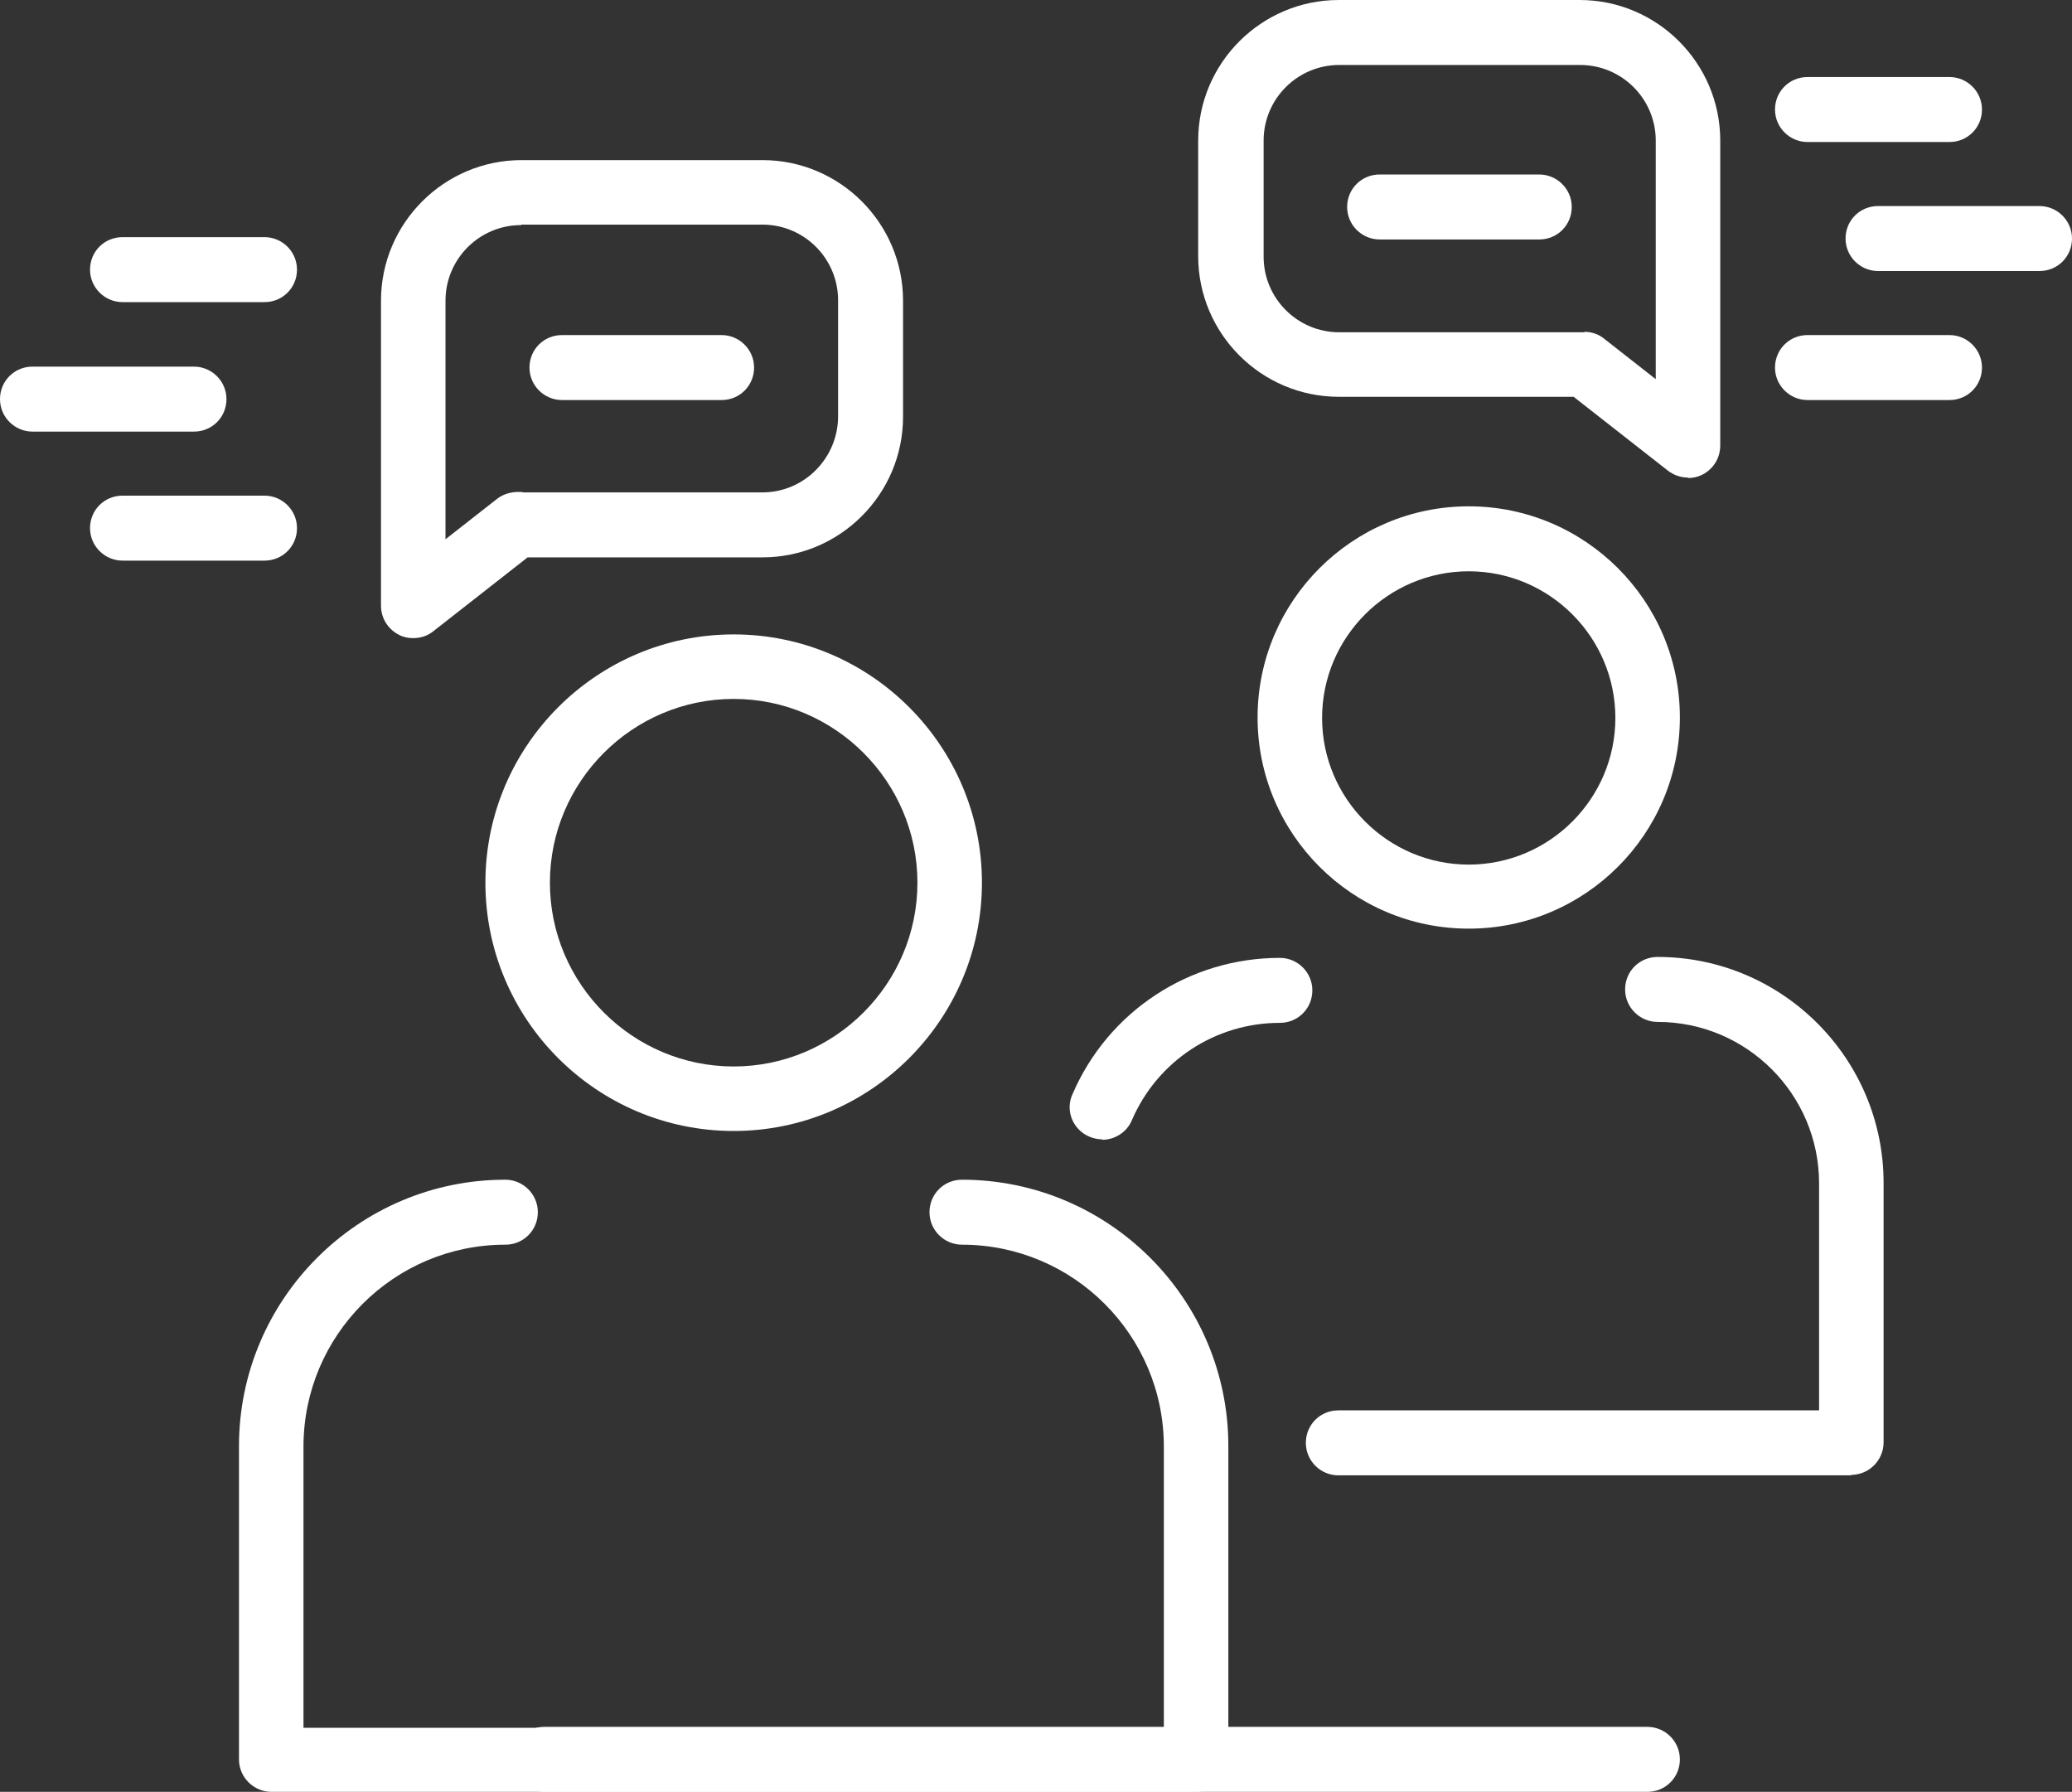
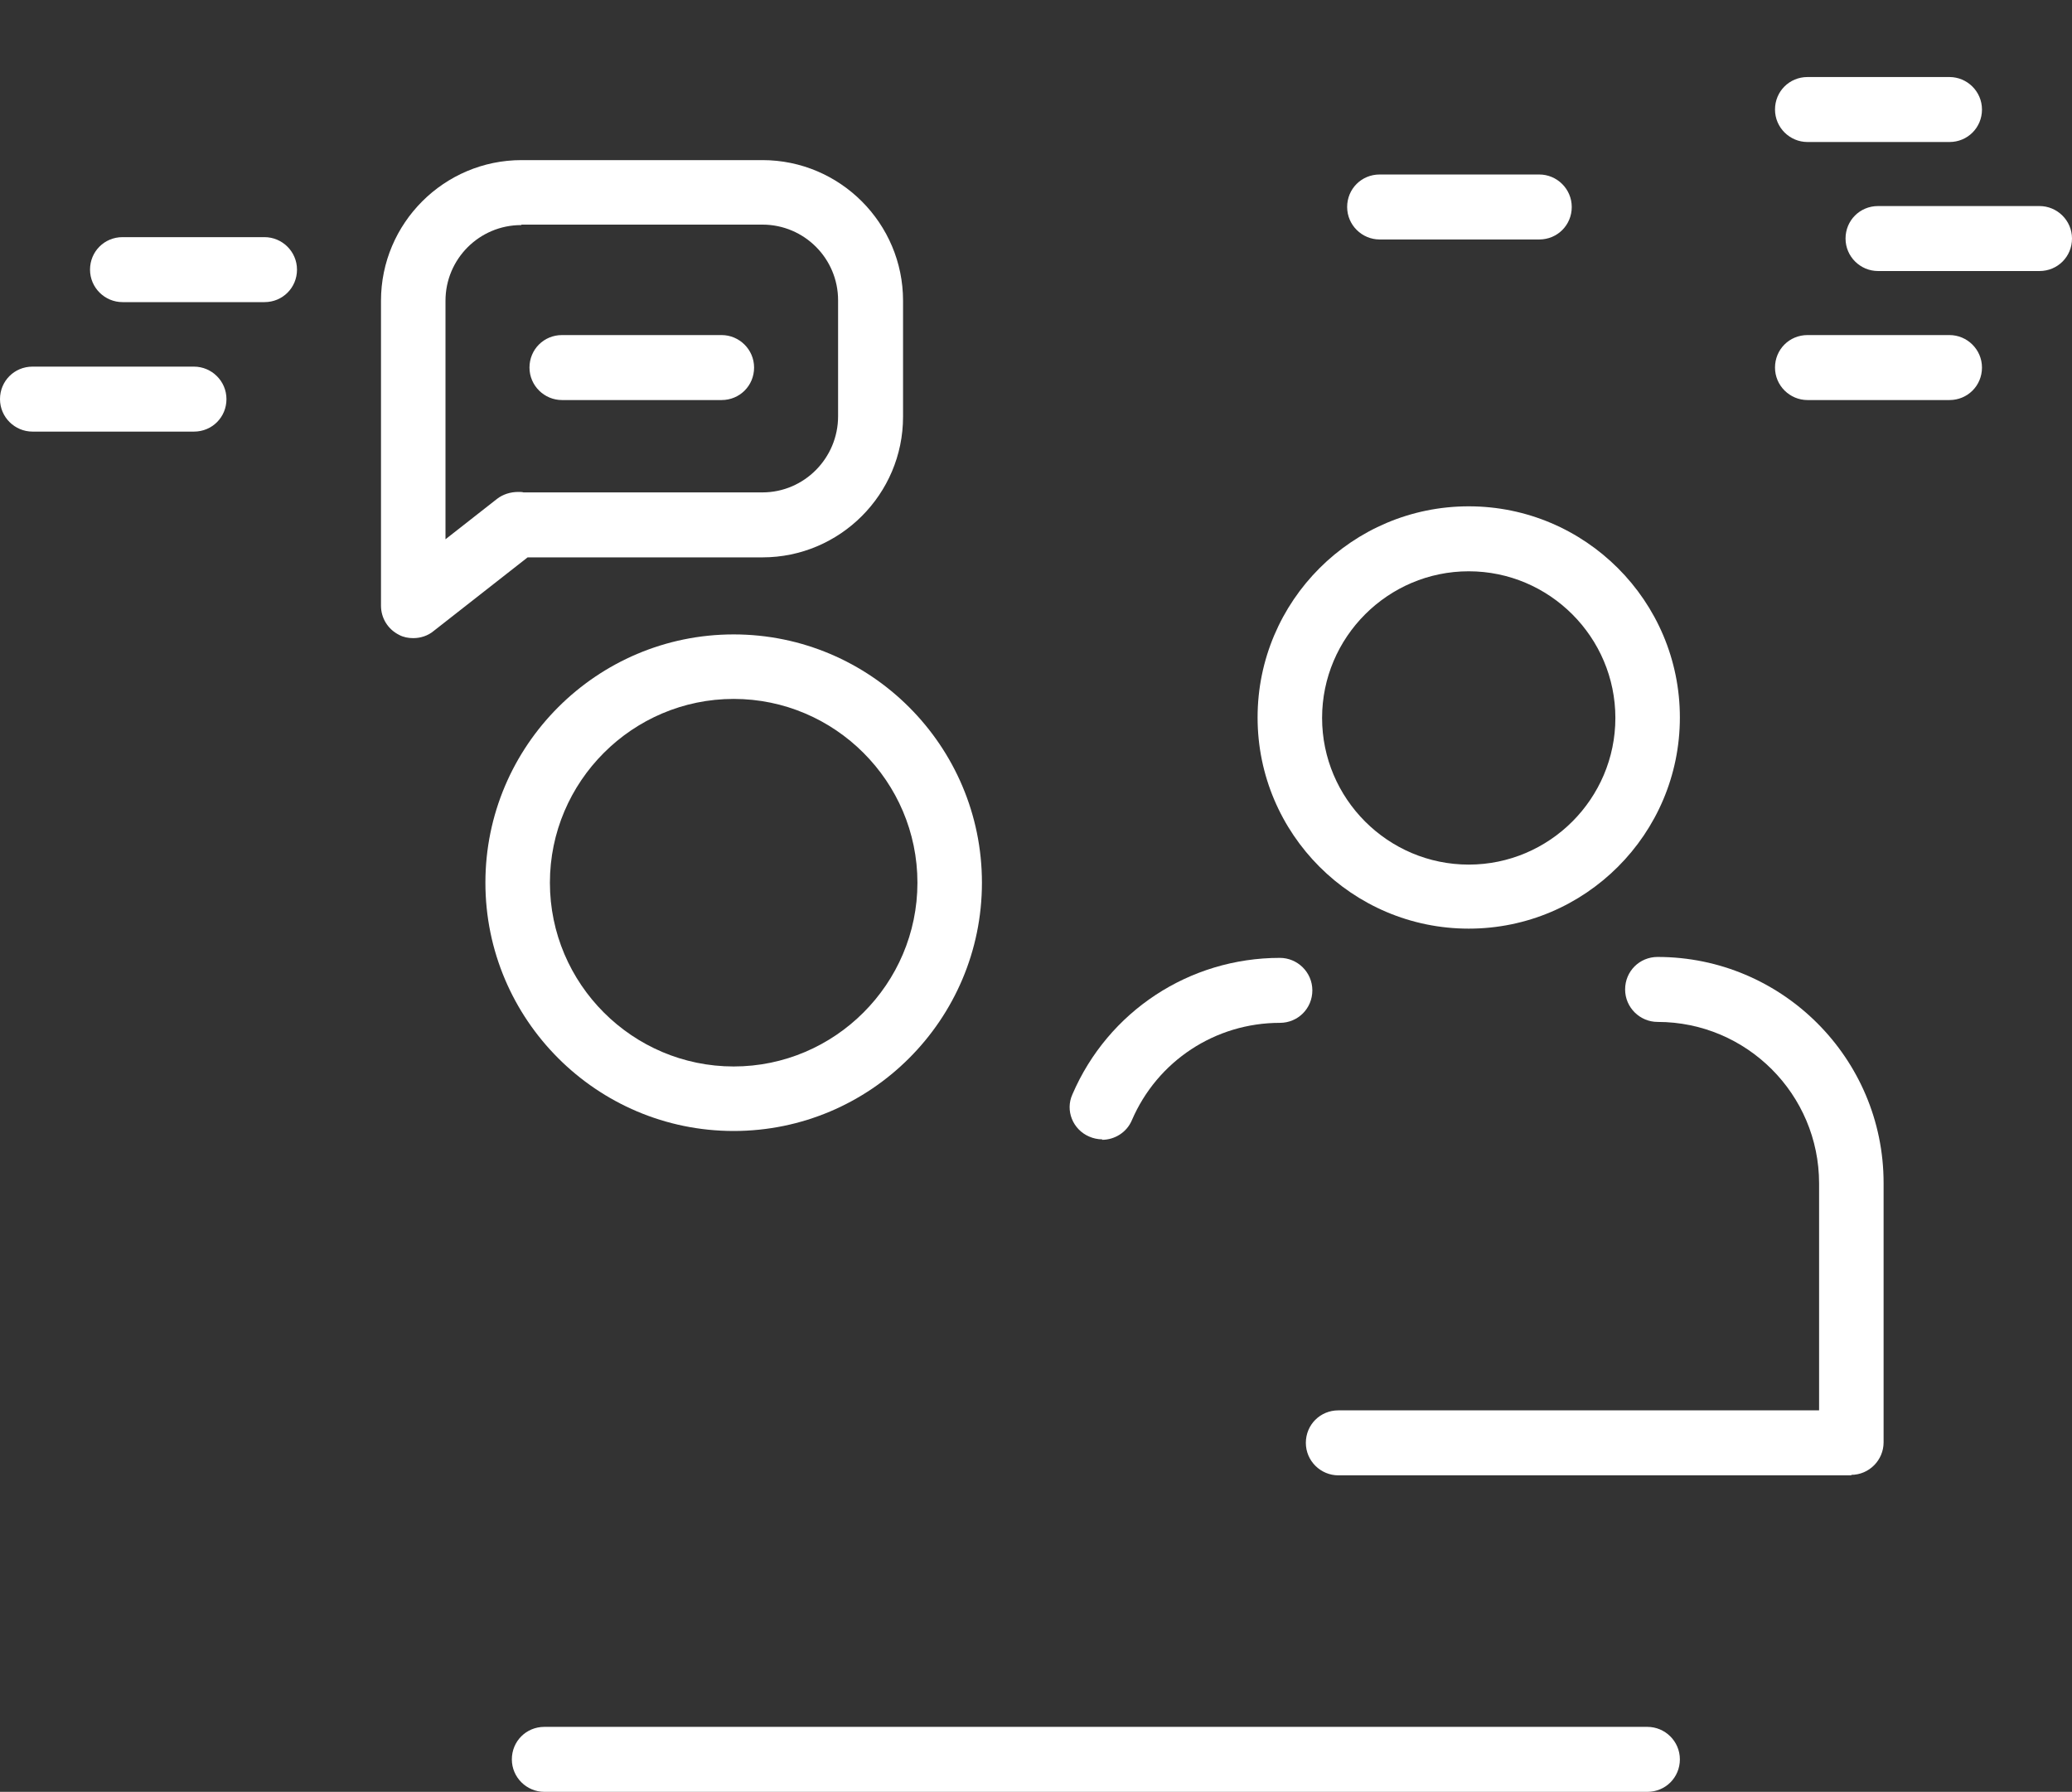
<svg xmlns="http://www.w3.org/2000/svg" viewBox="0 0 44.65 38.61">
  <rect x="0" y="0" width="44.65" height="38.61" fill="#333333" stroke="none" />
  <defs>
    <style>.d{fill:#fff;}</style>
  </defs>
  <g id="a" />
  <g id="b">
    <g id="c">
      <g>
        <path class="d" d="M15.81,24.37c-2.95,0-5.35-2.4-5.35-5.35s2.4-5.35,5.35-5.35,5.35,2.4,5.35,5.35-2.4,5.35-5.35,5.35Zm0-9.31c-2.18,0-3.96,1.78-3.96,3.96s1.78,3.96,3.96,3.96,3.96-1.78,3.96-3.96-1.78-3.96-3.96-3.96Z" />
-         <path class="d" d="M25.78,38.61H5.85c-.38,0-.7-.31-.7-.7v-6.75c0-3.16,2.57-5.74,5.74-5.74,.38,0,.7,.31,.7,.7s-.31,.7-.7,.7c-2.4,0-4.35,1.95-4.35,4.35v6.06H25.08v-6.06c0-2.4-1.95-4.35-4.35-4.35-.38,0-.7-.31-.7-.7s.31-.7,.7-.7c3.16,0,5.74,2.57,5.74,5.74v6.75c0,.38-.31,.7-.7,.7Z" />
        <path class="d" d="M31.65,20.01c-2.51,0-4.55-2.04-4.55-4.55s2.04-4.55,4.55-4.55,4.55,2.04,4.55,4.55-2.04,4.55-4.55,4.55Zm0-7.7c-1.74,0-3.16,1.42-3.16,3.16s1.42,3.16,3.16,3.16,3.16-1.42,3.16-3.16-1.42-3.16-3.16-3.16Z" />
        <path class="d" d="M23.75,24.55c-.09,0-.19-.02-.28-.06-.35-.15-.52-.56-.36-.91,.77-1.79,2.52-2.94,4.47-2.94,.38,0,.7,.31,.7,.7s-.31,.7-.7,.7c-1.39,0-2.64,.82-3.19,2.1-.11,.26-.37,.42-.64,.42Z" />
        <path class="d" d="M39.9,31.79h-11.06c-.38,0-.7-.31-.7-.7s.31-.7,.7-.7h10.36v-4.89c0-1.92-1.56-3.48-3.48-3.48-.38,0-.7-.31-.7-.7s.31-.7,.7-.7c2.68,0,4.87,2.18,4.87,4.87v5.59c0,.38-.31,.7-.7,.7Z" />
        <path class="d" d="M8.9,13.75c-.1,0-.21-.02-.3-.07-.24-.12-.39-.36-.39-.63V6.48c0-1.67,1.36-3.03,3.03-3.03h5.19c1.67,0,3.03,1.36,3.03,3.03v2.5c0,1.67-1.36,3.03-3.03,3.03h-5.06l-2.03,1.59c-.12,.1-.28,.15-.43,.15Zm2.33-8.9c-.9,0-1.63,.73-1.63,1.63v5.14l1.11-.87c.13-.1,.29-.15,.46-.15,.02,0,.09,0,.11,.01h5.15c.9,0,1.63-.74,1.63-1.64v-2.5c0-.9-.73-1.63-1.63-1.63h-5.19Z" />
-         <path class="d" d="M36.37,10.29c-.15,0-.3-.05-.43-.15l-2.03-1.59h-5.06c-1.67,0-3.03-1.36-3.03-3.03V3.03c0-1.67,1.36-3.03,3.03-3.03h5.19c1.67,0,3.03,1.36,3.03,3.03v6.57c0,.27-.15,.51-.39,.63-.1,.05-.2,.07-.3,.07Zm-2.23-3.14c.16,0,.31,.05,.43,.15l1.11,.87V3.03c0-.9-.73-1.63-1.63-1.63h-5.19c-.9,0-1.63,.73-1.63,1.63v2.5c0,.9,.73,1.63,1.63,1.63h5.19s.03,0,.07,0h.03Z" />
        <path class="d" d="M43.95,5.84h-3.48c-.38,0-.7-.31-.7-.7s.31-.7,.7-.7h3.48c.38,0,.7,.31,.7,.7s-.31,.7-.7,.7Z" />
        <path class="d" d="M42.01,3.06h-3.06c-.38,0-.7-.31-.7-.7s.31-.7,.7-.7h3.06c.38,0,.7,.31,.7,.7s-.31,.7-.7,.7Z" />
        <path class="d" d="M42.01,8.62h-3.06c-.38,0-.7-.31-.7-.7s.31-.7,.7-.7h3.06c.38,0,.7,.31,.7,.7s-.31,.7-.7,.7Z" />
        <path class="d" d="M4.17,9.3H.7c-.38,0-.7-.31-.7-.7s.31-.7,.7-.7h3.48c.38,0,.7,.31,.7,.7s-.31,.7-.7,.7Z" />
        <path class="d" d="M5.7,6.51H2.64c-.38,0-.7-.31-.7-.7s.31-.7,.7-.7h3.06c.38,0,.7,.31,.7,.7s-.31,.7-.7,.7Z" />
-         <path class="d" d="M5.7,12.08H2.64c-.38,0-.7-.31-.7-.7s.31-.7,.7-.7h3.06c.38,0,.7,.31,.7,.7s-.31,.7-.7,.7Z" />
        <path class="d" d="M33.17,5.16h-3.44c-.38,0-.7-.31-.7-.7s.31-.7,.7-.7h3.44c.38,0,.7,.31,.7,.7s-.31,.7-.7,.7Z" />
        <path class="d" d="M15.55,8.62h-3.44c-.38,0-.7-.31-.7-.7s.31-.7,.7-.7h3.44c.38,0,.7,.31,.7,.7s-.31,.7-.7,.7Z" />
        <path class="d" d="M35.51,38.61H11.73c-.38,0-.7-.31-.7-.7s.31-.7,.7-.7h23.77c.38,0,.7,.31,.7,.7s-.31,.7-.7,.7Z" />
      </g>
    </g>
  </g>
</svg>